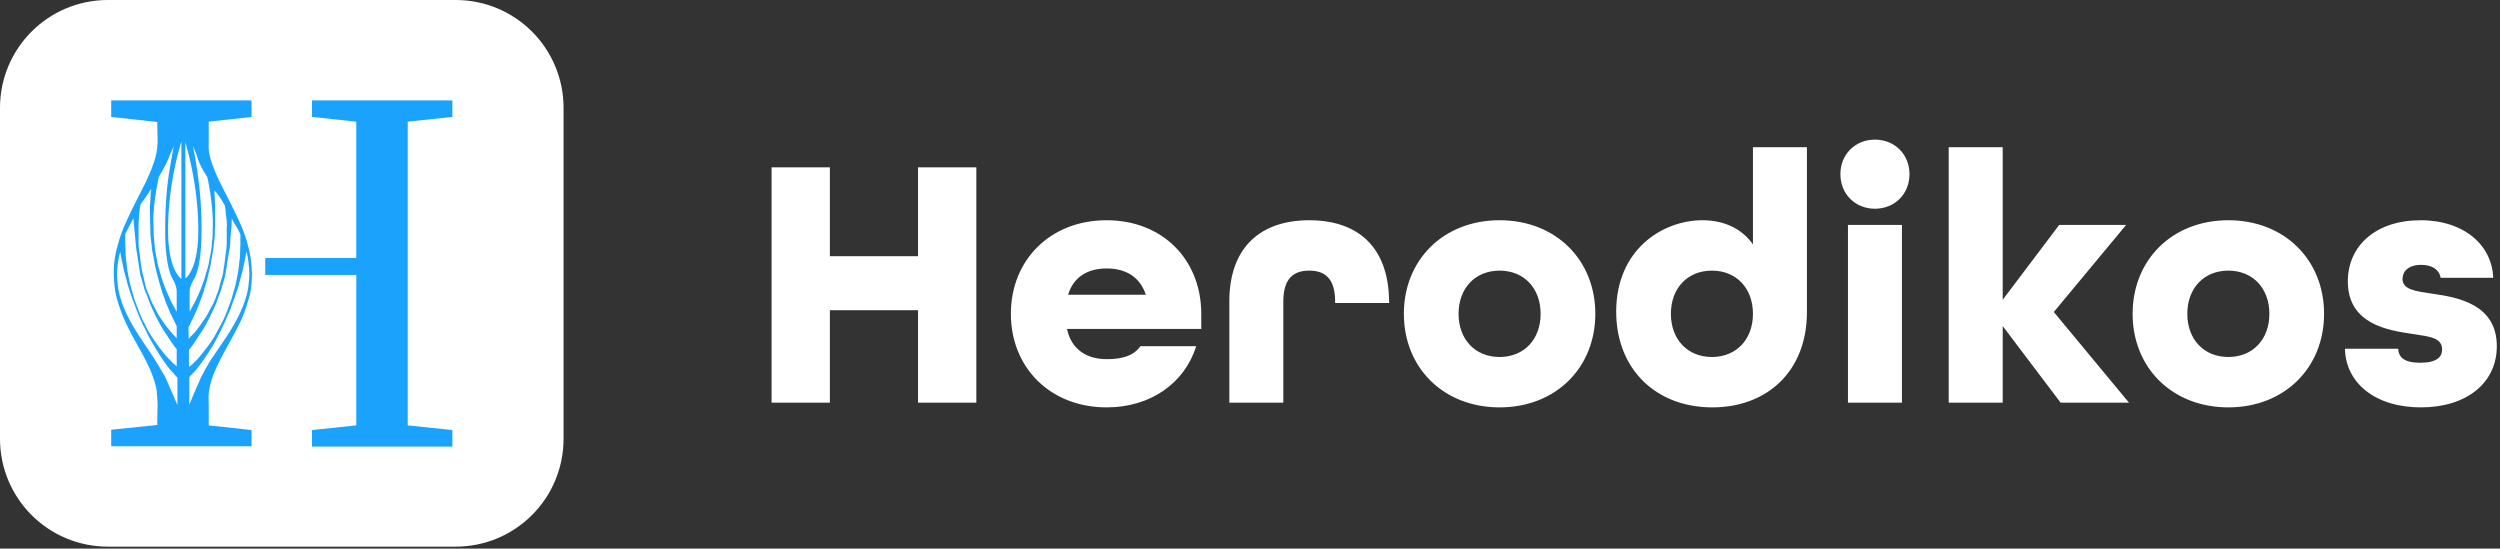
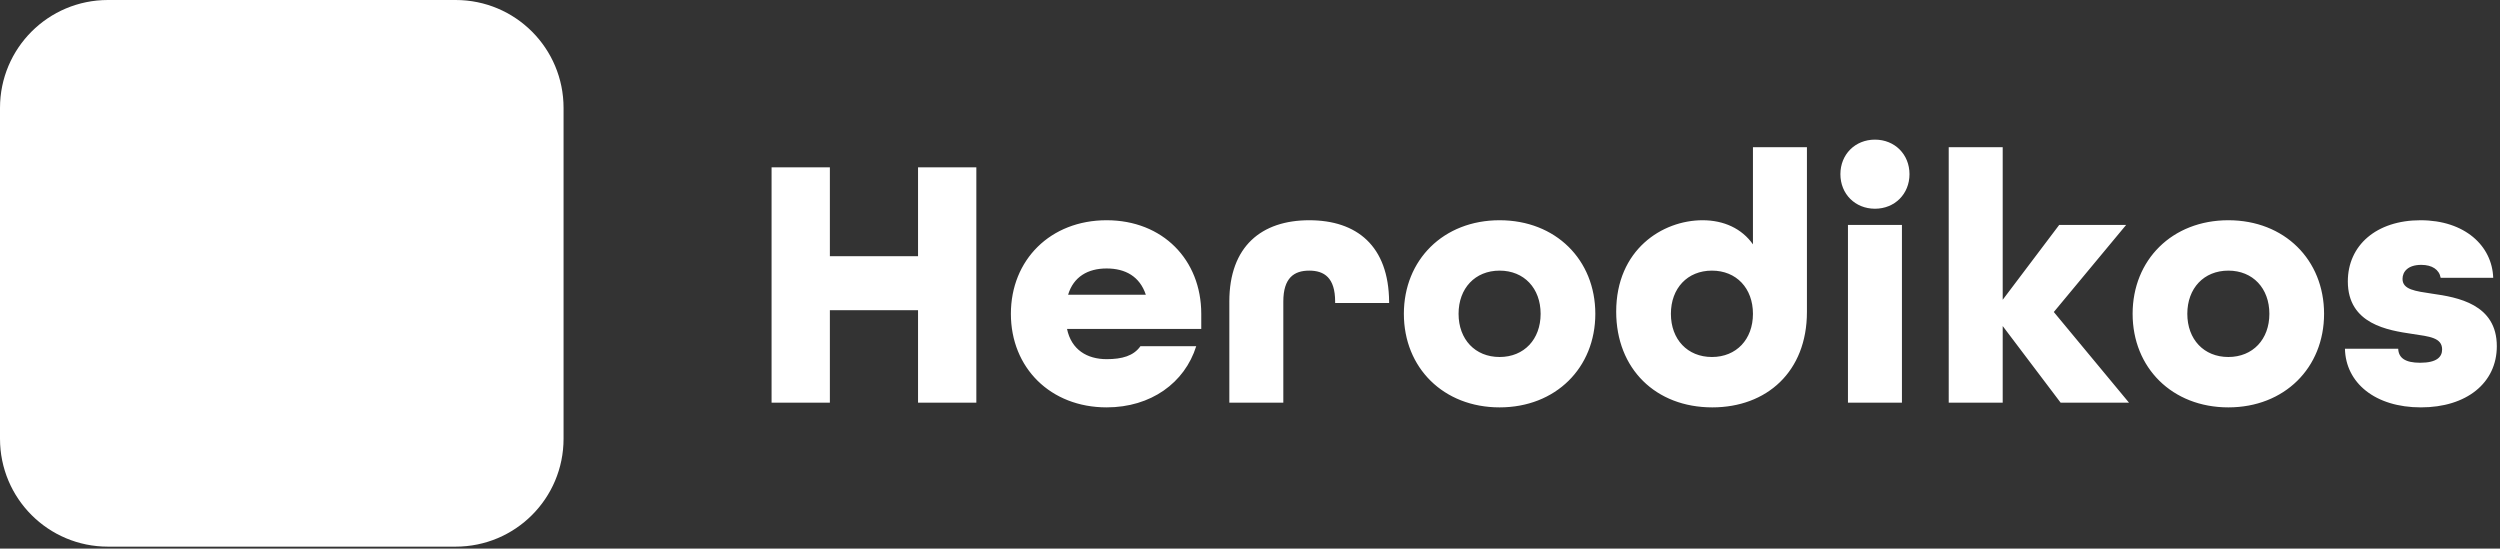
<svg xmlns="http://www.w3.org/2000/svg" width="1235" height="271" fill-rule="evenodd" clip-rule="evenodd" stroke-linejoin="round" stroke-miterlimit="2">
  <rect width="100%" height="100%" fill="#333333" stroke="none" />
  <path d="M225.067 270.044H53.333C23.823 270.044 0 246.223 0 216.711V53.333C0 23.823 23.823 0 53.333 0h171.734c29.51 0 53.333 23.823 53.333 53.333v163.378c0 29.512-23.823 53.333-53.333 53.333zM381.156 82.667h28.8v43.91h43.555v-43.91h28.8v116.266h-28.8v-45.689h-43.555v45.689h-28.8V82.667zm118.221 72.356c0-26.667 19.556-46.223 47.29-46.223 27.733 0 46.756 19.556 46.756 46.223v7.466h-66.312c2.133 10.311 9.956 14.934 19.556 14.934 7.644 0 13.333-1.6 16.71-6.4h27.556c-5.689 18.133-22.4 30.221-44.266 30.221-27.734 0-47.29-19.555-47.29-46.221zm66.667-9.423c-3.021-9.067-10.133-12.977-19.377-12.977s-16.356 4.088-19.023 12.977h38.4zm41.245 3.377c0-27.377 16-40.177 39.467-40.177s39.288 12.623 39.467 40.356v.533h-26.667v-.712c0-11.733-5.333-15.288-12.8-15.288-7.467 0-12.8 3.555-12.8 15.288v49.956h-26.667v-49.956zm86.222 6.046c0-26.667 19.556-46.223 47.289-46.223s47.289 19.556 47.289 46.223c0 26.666-19.556 46.221-47.289 46.221s-47.289-19.555-47.289-46.221zm67.556 0c0-12.623-8.178-21.334-20.267-21.334-12.089 0-20.267 8.711-20.267 21.334 0 12.621 8.178 21.333 20.267 21.333 12.089 0 20.267-8.712 20.267-21.333zm37.333-1.067c0-30.579 22.756-45.156 42.667-45.156 10.489 0 19.377 4.089 24.889 11.911v-48h26.667v81.422c0 29.511-19.912 47.111-46.756 47.111-27.911 0-47.467-19.021-47.467-47.288zm67.556 1.067c0-12.623-8.179-21.334-20.267-21.334-12.089 0-20.266 8.711-20.266 21.334 0 12.621 8.177 21.333 20.266 21.333 12.088 0 20.267-8.712 20.267-21.333zm43.2-68.979c0-9.777 7.288-17.067 17.067-17.067 9.777 0 17.066 7.29 17.066 17.067 0 9.779-7.289 17.067-17.066 17.067-9.779 0-17.067-7.288-17.067-17.067zm3.733 25.067h26.667v87.822h-26.667v-87.822zm49.778-38.4h26.666v75.378l27.911-36.978h33.067l-35.734 43.022 37.156 44.8h-33.777l-28.623-37.866v37.866h-26.666V72.711zm90.843 82.312c0-26.667 19.556-46.223 47.289-46.223s47.289 19.556 47.289 46.223c0 26.666-19.556 46.221-47.289 46.221s-47.289-19.555-47.289-46.221zm67.556 0c0-12.623-8.178-21.334-20.267-21.334-12.089 0-20.267 8.711-20.267 21.334 0 12.621 8.178 21.333 20.267 21.333 12.089 0 20.267-8.712 20.267-21.333zm37.334 17.244h26.311c.178 4.622 3.556 6.933 10.845 6.933 8.177 0 10.844-2.844 10.844-6.577 0-5.867-6.4-6.4-14.577-7.646-12.09-1.777-32-4.8-32-25.954 0-17.779 14.044-30.223 35.91-30.223 21.867 0 35.378 12.623 35.911 28.444h-25.955c-.712-4.088-4.266-6.4-9.6-6.4-6.578 0-9.245 3.379-9.245 6.933 0 5.334 6.4 6.046 14.579 7.29 12.621 1.777 32 5.156 32 25.956 0 18.133-14.934 30.221-37.512 30.221-22.578 0-37.155-12.088-37.511-28.977z" fill="#fff" fill-rule="nonzero" />
-   <path d="M104.356 188.267c.711-2.49 1.777-5.156 3.2-8 2.667-5.867 6.755-12.444 10.488-19.911 1.956-3.733 3.379-7.823 4.623-12.089 1.422-4.267 1.777-8.711 1.777-13.156-.177-4.267-.533-8.888-1.777-13.155-1.067-4.267-2.49-8.356-4.267-12.089-3.377-7.644-7.111-14.4-9.956-20.267-2.844-5.867-4.621-10.844-5.155-14.4-.356-1.777-.178-4.977-.178-4.977V60.089l21.156-2.312V49.6H54.933v8.177l22.756 2.49.178 9.956s-.178 3.377-.534 4.977c-.533 3.377-2.31 8.356-5.156 14.4-2.844 5.867-6.577 12.623-9.954 20.267-1.779 3.733-3.2 7.822-4.267 12.089-1.245 4.267-1.779 8.711-1.779 13.155.179 4.622.534 9.066 1.779 13.156a81.235 81.235 0 004.621 12.089c3.556 7.467 7.823 14.044 10.49 19.911a53.395 53.395 0 013.2 8c.71 2.31 1.244 4.622 1.244 6.222.178 1.422.356 5.688.356 5.688s-.178 6.579-.178 9.779l-22.756 2.311v8.177h69.334v-8l-21.156-2.311V200c0-.889-.178-4.089 0-5.511a37.99 37.99 0 011.245-6.222zm14.4-72.356v5.156c-.179 1.956 0 4.977-.533 8.356-.179 1.777-.356 3.554-.712 5.51-.355 1.956-.711 3.911-1.244 6.044-.534 2.134-1.244 4.267-1.778 6.4-.712 2.134-1.6 4.267-2.312 6.4-.888 2.134-1.777 4.267-2.844 6.223l-3.2 5.867c-2.133 3.733-4.8 6.933-6.933 9.6-2.133 2.666-4.267 4.622-5.867 5.866V172.8c.356-.356.711-.889.89-1.067.354-.533.888-1.066 1.421-1.956 1.245-1.777 2.845-4.266 4.8-7.288a101.783 101.783 0 005.512-10.845c1.067-1.955 1.6-4.267 2.488-6.4.889-2.133 1.423-4.444 2.133-6.755.356-1.245.712-2.312.89-3.556.177-1.244.356-2.31.533-3.556.356-2.31.711-4.621 1.067-6.754.533-2.134.71-4.267.71-6.4.179-1.956.356-3.912.534-5.69.178-1.6.178-3.2.178-4.622.534 1.066 1.067 1.956 1.6 3.022 1.067 1.423 1.955 3.2 2.667 4.978zM102.4 87.467c.533 1.956.889 4.622 1.423 7.644.533 3.556 1.066 7.822 1.244 12.445.177 2.311 0 4.621 0 7.111 0 2.489-.356 4.8-.534 7.289-.177 2.311-.889 4.8-1.244 7.288-.356 2.489-1.245 4.623-1.778 6.756-.534 2.133-1.422 4.267-2.134 6.223-.71 1.954-1.6 3.733-2.31 5.333-.711 1.6-1.6 3.021-2.311 4.444-.356.711-.712 1.423-1.067 1.956V144c0-2.489 1.6-5.156 2.134-6.223L96 137.6c.711-1.423 3.556-6.756 3.556-24S97.6 86.4 97.423 84.089C96.711 79.644 96 75.556 95.289 72c.888 2.311 1.778 4.267 1.955 4.8.712 3.2 2.667 6.756 5.156 10.667zM91.556 137.6V70.223c1.244 4.444 6.4 22.221 6.4 43.377 0 16.889-4.445 22.4-6.4 24zM89.6 69.867v67.91c-1.956-1.6-6.577-6.933-6.577-24.177 0-21.867 5.51-40.177 6.577-43.733zm-13.867 37.866c.178-4.622.711-8.889 1.244-12.444.534-3.2 1.067-5.689 1.423-7.822 2.311-3.911 4.267-7.467 5.333-10.49.178-.71 1.244-2.488 2.134-4.8-.711 3.556-1.423 7.646-2.134 11.912C83.377 86.4 81.6 96.356 81.6 113.6s2.844 22.577 3.556 24c0 0 2.133 3.377 2.133 6.4v9.956c-.356-.533-.712-1.245-1.066-1.956-.712-1.244-1.6-2.667-2.312-4.444-.711-1.6-1.6-3.379-2.311-5.333-.711-1.956-1.6-4.09-2.133-6.223-.534-2.133-1.423-4.444-1.778-6.756-.356-2.311-1.066-4.8-1.245-7.288-.177-2.489-.533-4.8-.533-7.289 0-2.311-.178-4.623-.178-6.934zm34.844-7.11c.179.354.356.533.534.888 0 .533.178 1.422.356 2.489 0 1.067.177 2.311.356 3.556.177 1.421.354 3.021.177 4.8v5.688c0 1.956 0 4.089-.356 6.4-.355 2.133-.533 4.445-.888 6.756a151.75 151.75 0 00-.533 3.556c-.179 1.067-.534 2.311-.89 3.377-.71 2.311-1.066 4.623-1.956 6.756-.888 2.134-1.421 4.267-2.666 6.222-1.067 1.956-1.955 3.912-3.022 5.512-1.066 1.6-2.133 3.2-3.2 4.621-1.066 1.423-1.956 2.667-3.022 3.733-.89.89-1.778 1.779-2.311 2.49V161.6c.533-1.067 1.421-3.023 2.133-4.267.355-1.066 1.067-2.133 1.6-3.556.534-1.421 1.244-3.021 1.955-4.8.533-1.777 1.423-3.554 1.956-5.688.533-2.133 1.423-4.089 1.777-6.4.534-2.312 1.246-4.622 1.6-6.933.356-2.489.89-4.8 1.246-7.289.177-2.49.71-4.978.71-7.29 0-2.488.178-4.8.178-7.11-.178-2.311 0-4.623 0-6.756-.178-2.134-.178-4.088-.355-6.044 0-.534 0-1.067-.179-1.423 1.779 1.6 3.2 3.912 4.8 6.579zm-35.91-7.29c0 .534 0 1.067-.178 1.6-.178 1.778-.178 3.911-.356 6.044-.177 2.134 0 4.446 0 6.756 0 2.311.178 4.8.178 7.111 0 2.489.533 4.979.712 7.289.177 2.49.888 4.8 1.244 7.29.356 2.31 1.066 4.8 1.6 6.933.533 2.311 1.244 4.444 1.777 6.4.533 2.133 1.423 3.911 1.956 5.688.533 1.779 1.423 3.379 1.956 4.8.533 1.423 1.244 2.667 1.6 3.556l2.133 4.267v6.044c-.712-.711-1.422-1.6-2.312-2.488-.888-1.067-1.954-2.312-3.021-3.734-1.067-1.422-2.133-3.022-3.2-4.622-1.067-1.6-1.956-3.556-3.023-5.511-1.066-1.956-1.777-4.089-2.666-6.223-1.067-2.133-1.423-4.444-1.956-6.756-.178-1.066-.534-2.31-.888-3.377-.179-1.244-.356-2.311-.534-3.556-.356-2.311-.533-4.621-.889-6.755-.356-2.133-.356-4.266-.356-6.4V112c0-1.777.179-3.377.179-4.8.177-1.423.177-2.667.354-3.556.179-1.244.356-1.955.356-2.488.178-.356.356-.533.534-.889a81.477 81.477 0 004.8-6.934zm-10.311 17.423c.533-1.067 1.067-1.956 1.6-3.023 0 1.423.177 3.023.355 4.623.178 1.777.356 3.733.533 5.688.179 1.956.356 4.267.712 6.4.355 2.133.711 4.445 1.067 6.756.177 1.067.354 2.311.533 3.556.177 1.244.533 2.311.888 3.377.712 2.311 1.067 4.623 2.133 6.756.89 2.134 1.6 4.444 2.49 6.4a101.87 101.87 0 005.51 10.844c1.956 3.023 3.556 5.511 4.8 7.29.712.888 1.067 1.6 1.423 1.954.177.179.533.712.889 1.067v8.533a59.502 59.502 0 01-5.866-5.866c-2.134-2.667-4.623-5.867-6.934-9.6-1.245-1.778-2.133-3.734-3.2-5.867-1.066-1.955-1.956-4.088-2.845-6.221-.711-2.134-1.6-4.267-2.311-6.4-.533-2.134-1.244-4.267-1.777-6.4-.533-2.134-.889-4.09-1.245-6.046-.355-1.954-.534-3.733-.711-5.51-.533-3.378-.356-6.4-.533-8.356v-5.155c.889-1.423 1.6-3.2 2.489-4.8zM76.8 178.133c-1.777-2.844-3.911-5.866-5.867-8.889-2.133-3.2-4.266-6.4-6.222-9.955-1.955-3.556-3.734-7.289-4.978-11.378-1.422-4.088-1.777-8.355-1.956-12.622.179-3.733.534-7.289 1.6-10.845.356 1.6.534 3.379 1.067 5.333.356 1.779.712 3.556 1.245 5.512a279.992 279.992 0 011.6 6.044l2.134 6.4c.888 2.134 1.6 4.267 2.488 6.578.889 2.133 1.778 4.266 2.845 6.4 1.067 1.956 1.955 4.089 3.021 6.045 2.134 3.911 4.267 7.288 6.223 10.311 1.956 2.844 3.733 5.333 5.156 6.756.711.71 1.244 1.421 1.6 1.777l.888.889v13.688c0-.354-4.8-11.021-5.867-13.688-1.6-2.666-3.2-5.512-4.977-8.356zm22.577 8.178c-1.244 2.666-5.866 13.333-5.866 13.689v-13.689c.356-.355.533-.711.889-.888.356-.356.889-1.067 1.6-1.779 1.423-1.6 3.2-3.911 5.156-6.755 1.955-2.845 4.267-6.4 6.221-10.312 1.067-1.954 1.956-3.91 3.023-6.044 1.067-2.133 1.777-4.266 2.844-6.4.889-2.133 1.6-4.444 2.489-6.577l2.134-6.4a281.671 281.671 0 011.6-6.045c.533-1.955.889-3.911 1.244-5.511.533-1.956.712-3.733 1.066-5.333.89 3.556 1.246 7.11 1.423 10.844-.177 4.266-.533 8.533-1.956 12.622-1.244 4.09-3.021 7.823-4.977 11.378a106.242 106.242 0 01-6.223 9.956 722.906 722.906 0 01-6.044 8.889c-1.777 3.021-3.377 5.867-4.623 8.355zm102.046 23.822V60.089l22.044-2.312V49.6h-69.334v8.177L176 60.089v67.378h-44.977v8.356H176v74.31l-21.867 2.311v8.179h69.334v-8.179l-22.044-2.311z" fill="#1ba2fc" fill-rule="nonzero" />
</svg>